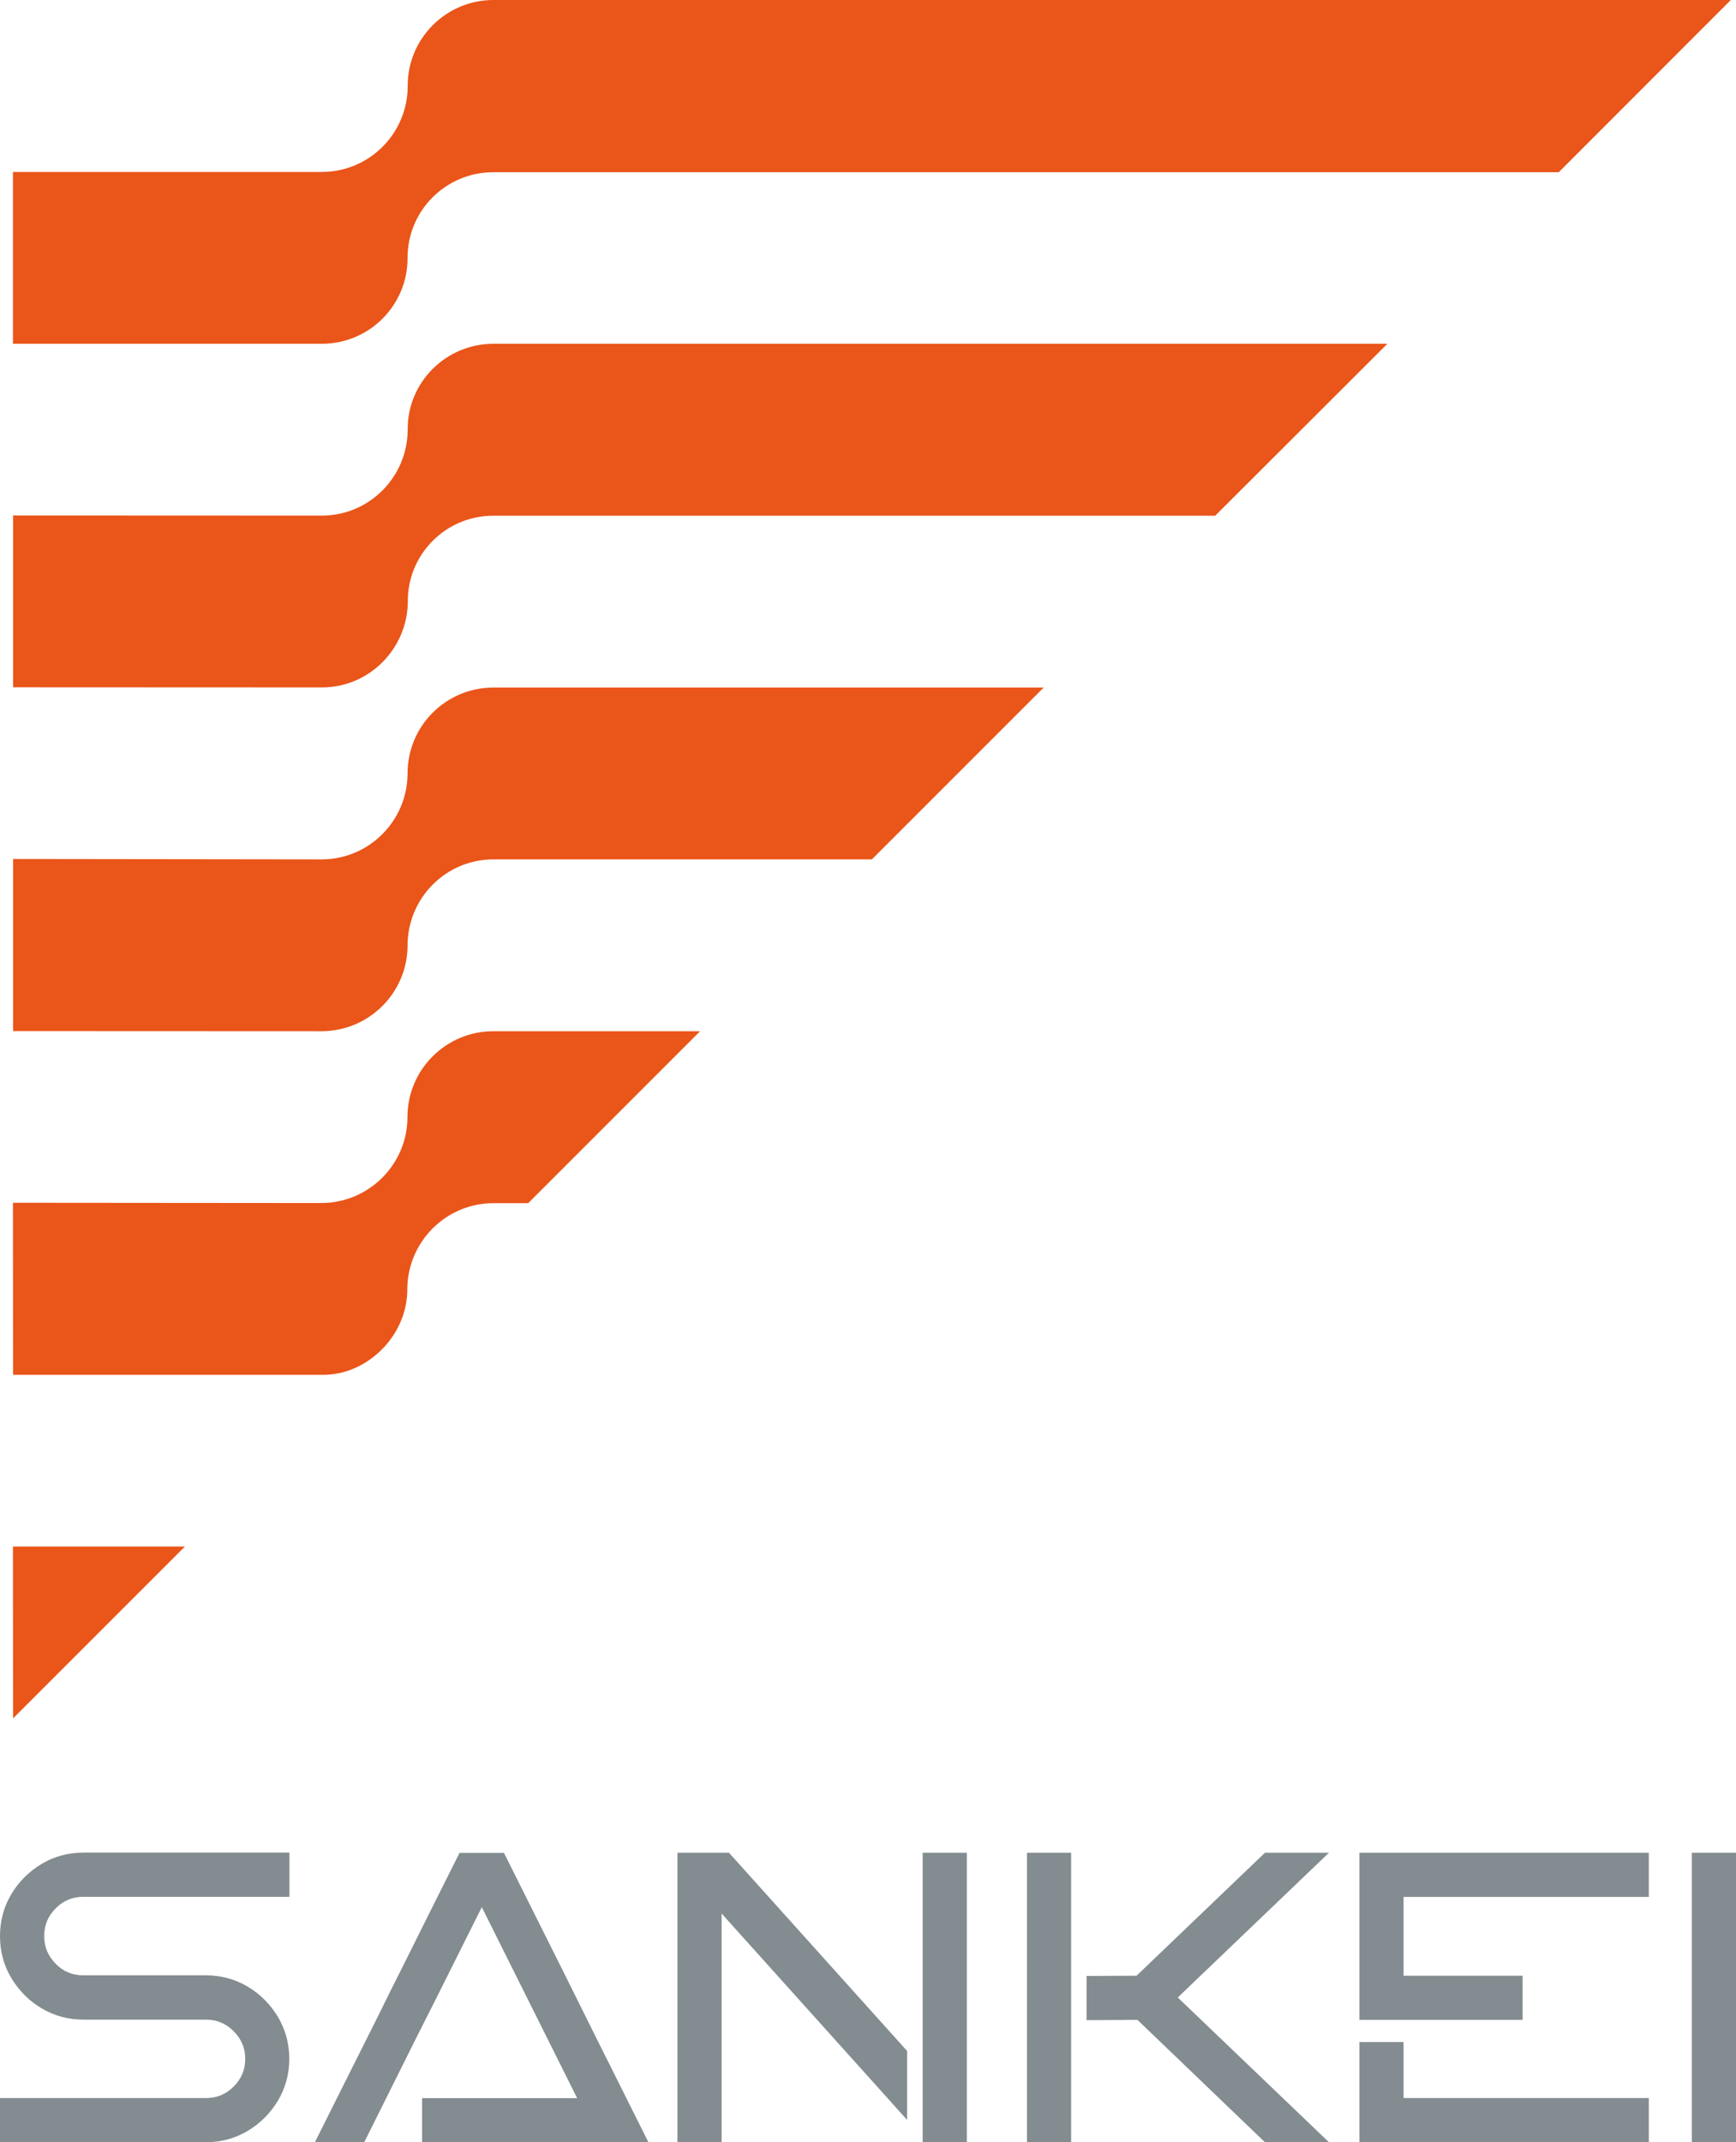
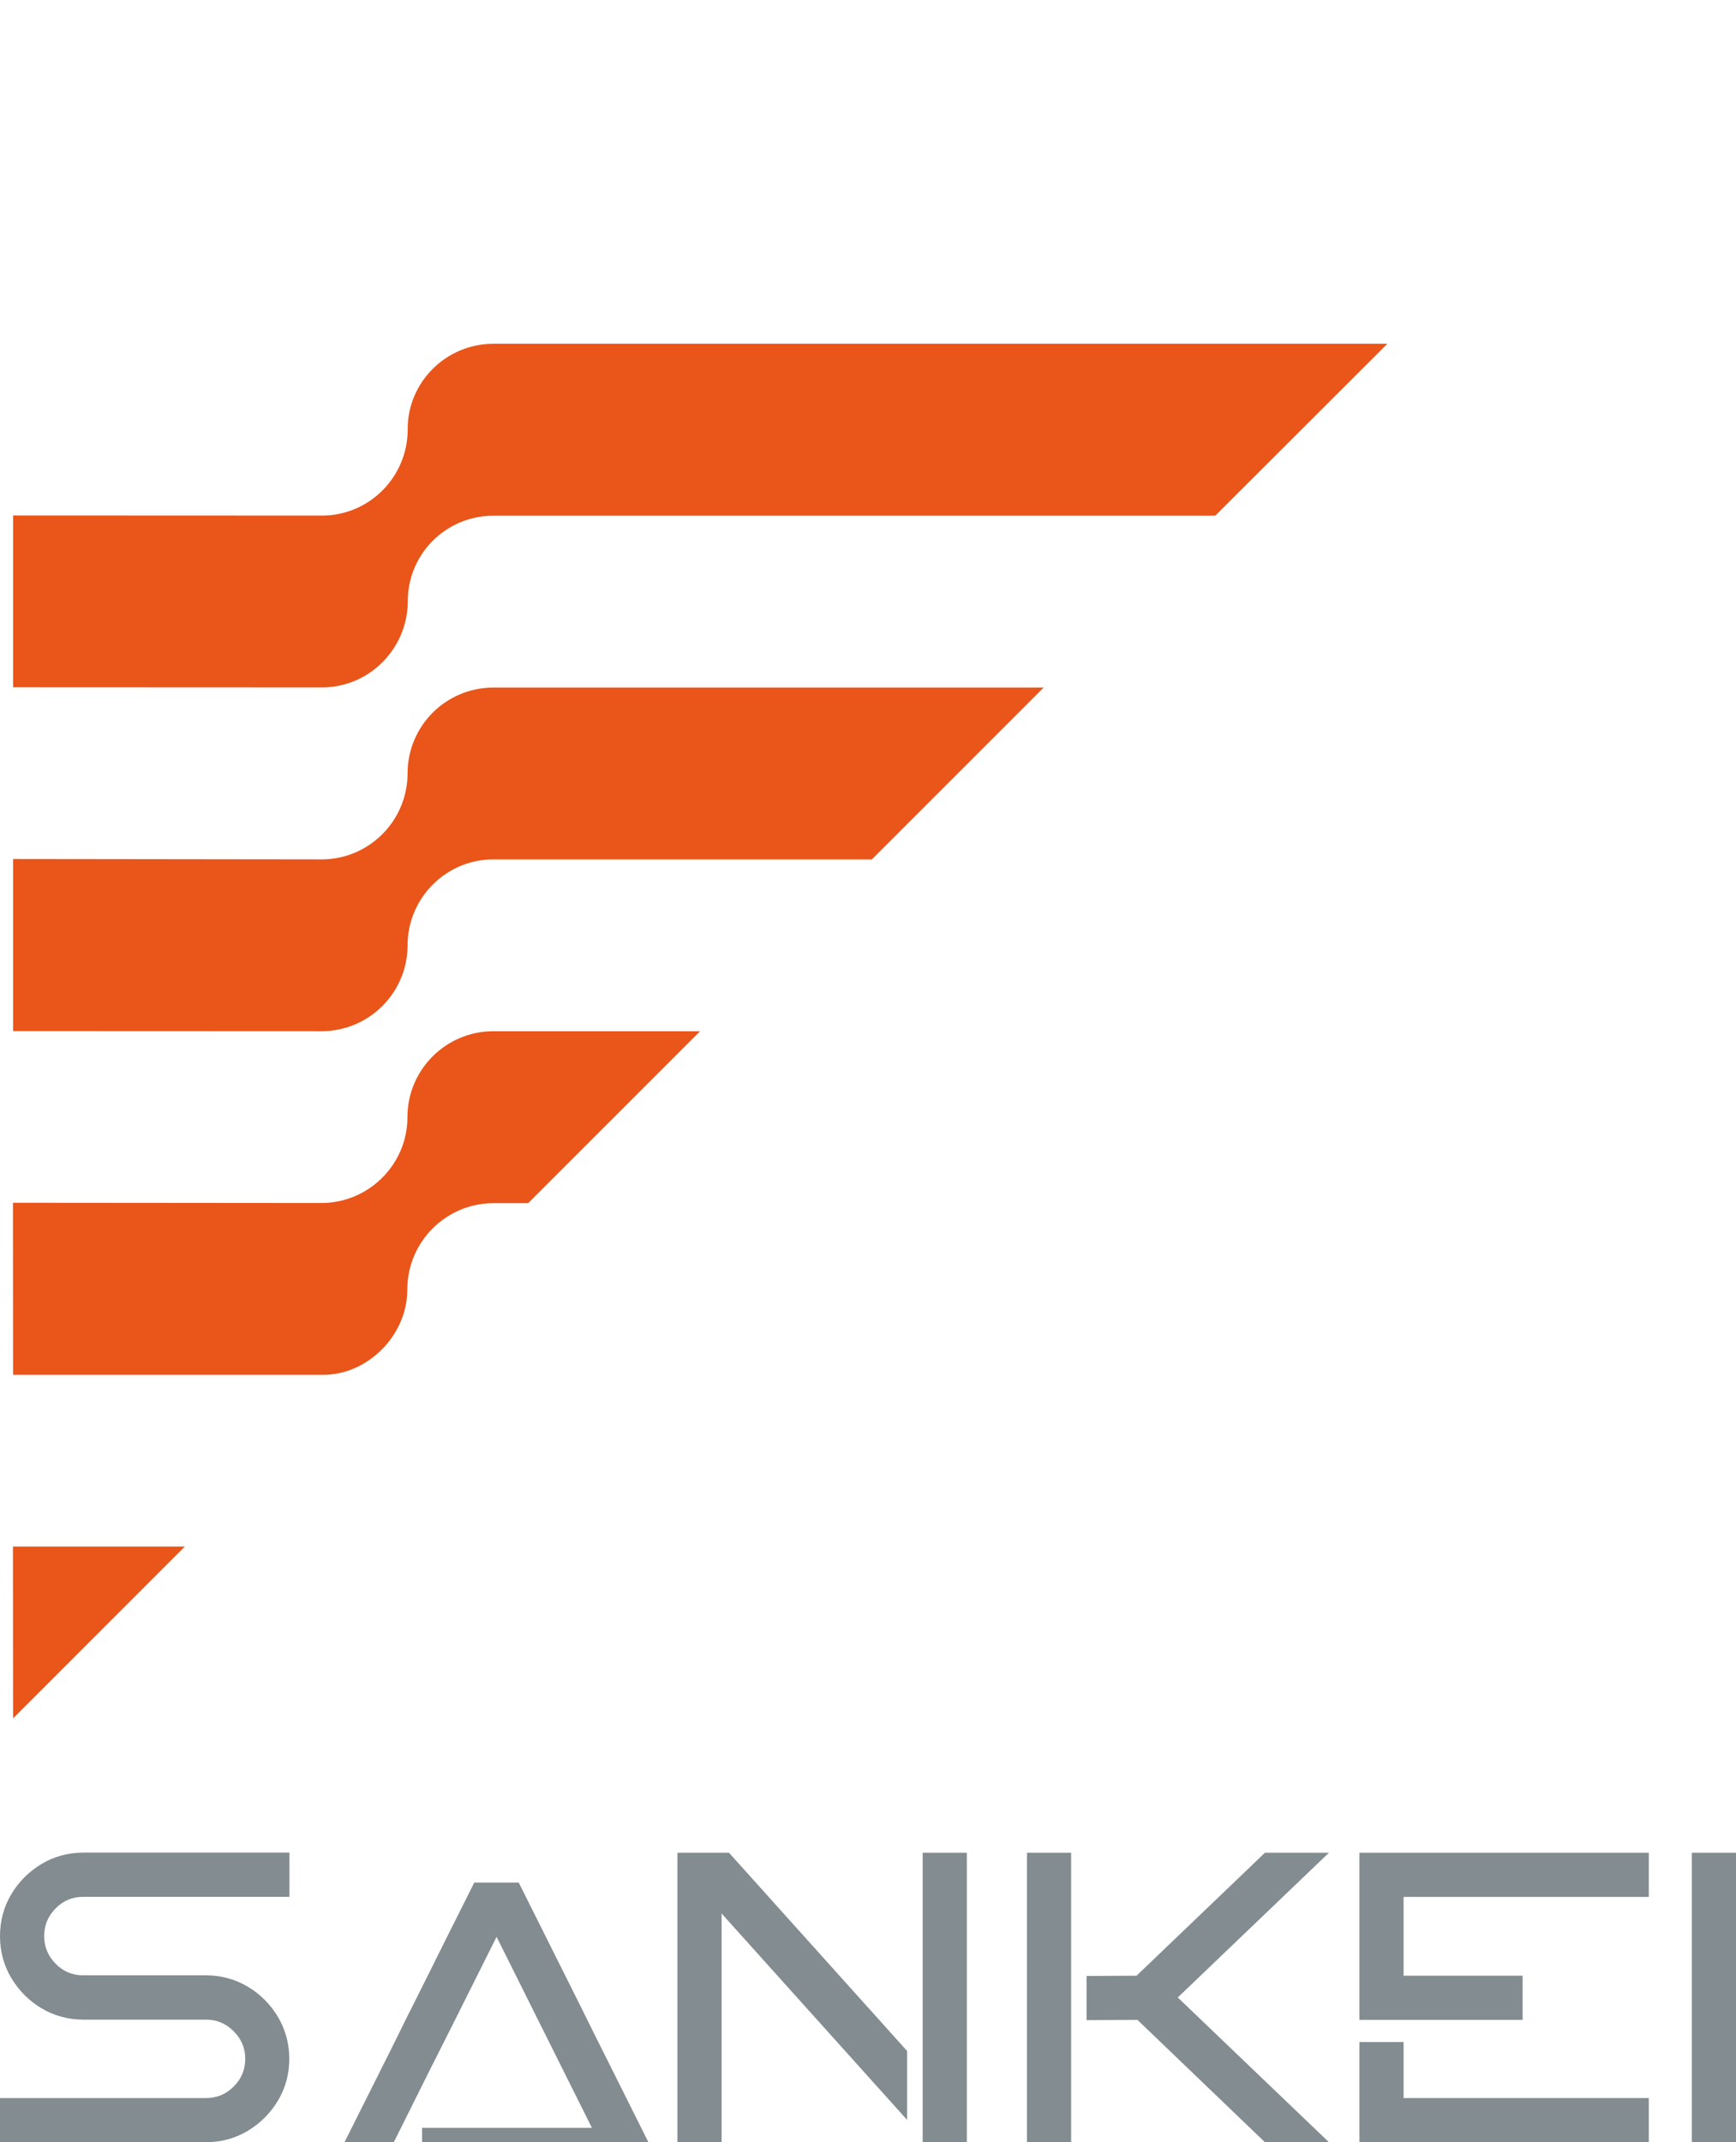
<svg xmlns="http://www.w3.org/2000/svg" version="1.1" id="data" x="0px" y="0px" viewBox="0 0 134 165.32" style="enable-background:new 0 0 134 165.32;" xml:space="preserve">
  <style type="text/css">
	.st0{fill:#838C90;}
	.st1{fill:#EA5519;}
</style>
  <g>
    <g>
      <g>
        <path class="st0" d="M19.13,164.44c0.96-0.58,1.74-1.36,2.32-2.32c0.58-0.97,0.88-2.06,0.88-3.24c0-1.17-0.3-2.26-0.88-3.24     c-0.58-0.96-1.36-1.75-2.32-2.32c-0.97-0.58-2.06-0.88-3.23-0.88H6.44c-0.85,0-1.55-0.29-2.14-0.89c-0.59-0.6-0.89-1.3-0.89-2.14     c0-0.84,0.29-1.53,0.89-2.14c0.59-0.6,1.3-0.89,2.14-0.89h15.9v-3.41H6.44c-1.17,0-2.26,0.29-3.24,0.88     c-0.96,0.58-1.75,1.36-2.32,2.32C0.29,147.15,0,148.24,0,149.42c0,1.17,0.29,2.26,0.88,3.24c0.58,0.96,1.36,1.75,2.32,2.32     c0.97,0.58,2.06,0.88,3.24,0.88h9.46c0.83,0,1.53,0.29,2.13,0.89c0.6,0.6,0.9,1.3,0.9,2.13c0,0.84-0.29,1.54-0.89,2.14     c-0.6,0.6-1.3,0.89-2.13,0.89H0v3.41h15.9C17.07,165.32,18.16,165.02,19.13,164.44z" />
-         <path class="st0" d="M32.58,165.32h17.47l-0.47-0.94c-1.19-2.39-2.1-4.21-2.73-5.46c-0.63-1.24-1.11-2.23-1.47-2.95     c-0.36-0.73-0.74-1.49-1.14-2.29c-0.41-0.83-1-2.02-1.78-3.57l-3.56-7.12h-3.43l-0.18,0.36c-1.46,2.9-2.57,5.13-3.34,6.68     c-0.77,1.55-1.37,2.74-1.79,3.57c-0.4,0.83-0.79,1.61-1.15,2.33l-4.71,9.4h3.81l3.99-8c0.64-1.26,1.2-2.37,1.67-3.31l3.42-6.84     l7.36,14.74H32.58V165.32z" />
+         <path class="st0" d="M32.58,165.32h17.47l-0.47-0.94c-1.19-2.39-2.1-4.21-2.73-5.46c-0.63-1.24-1.11-2.23-1.47-2.95     c-0.41-0.83-1-2.02-1.78-3.57l-3.56-7.12h-3.43l-0.18,0.36c-1.46,2.9-2.57,5.13-3.34,6.68     c-0.77,1.55-1.37,2.74-1.79,3.57c-0.4,0.83-0.79,1.61-1.15,2.33l-4.71,9.4h3.81l3.99-8c0.64-1.26,1.2-2.37,1.67-3.31l3.42-6.84     l7.36,14.74H32.58V165.32z" />
        <rect x="71.22" y="142.98" class="st0" width="3.41" height="22.34" />
        <polygon class="st0" points="55.7,147.67 70.02,163.6 70.02,158.28 56.27,142.98 52.29,142.98 52.29,165.32 55.7,165.32    " />
        <polygon class="st0" points="102.58,165.32 90.91,154.15 102.58,142.98 97.64,142.98 87.73,152.47 83.87,152.49 83.87,155.9      87.8,155.88 97.64,165.32    " />
        <rect x="79.27" y="142.98" class="st0" width="3.41" height="22.34" />
        <polygon class="st0" points="127.27,161.91 108.34,161.91 108.34,157.59 104.93,157.59 104.93,165.32 127.27,165.32    " />
        <polygon class="st0" points="117.53,152.47 108.34,152.47 108.34,146.39 127.27,146.39 127.27,142.98 104.93,142.98      104.93,155.88 117.53,155.88    " />
        <rect x="130.59" y="142.98" class="st0" width="3.41" height="22.34" />
      </g>
    </g>
    <g>
      <path class="st1" d="M31.46,59.69c0-3.68,2.97-6.63,6.63-6.63h42.47L67.3,66.32H38.09c-3.66,0-6.62,2.97-6.63,6.63    c0,3.65-2.97,6.63-6.64,6.63L1.01,79.57V66.29l23.82,0.03C28.49,66.32,31.45,63.34,31.46,59.69z" />
      <path class="st1" d="M31.47,33.15c-0.03-3.64,2.95-6.62,6.62-6.62h69L93.8,39.8H38.08c-3.65-0.01-6.63,2.97-6.6,6.62    c-0.03,3.65-2.98,6.63-6.63,6.63L1.01,53.04V39.78l23.83,0.01C28.51,39.79,31.46,36.81,31.47,33.15z" />
      <polygon class="st1" points="1.01,132.61 1.01,132.61 1,119.35 14.27,119.35   " />
-       <path class="st1" d="M120.32,13.29H38.08c-3.65,0-6.63,2.95-6.62,6.61c0.01,3.66-2.95,6.63-6.62,6.63H1V13.27h23.84    c3.67,0,6.63-2.98,6.63-6.63C31.45,2.98,34.43,0,38.09,0h95.51L120.32,13.29z" />
      <path class="st1" d="M31.45,86.19c0.01-3.65,2.98-6.61,6.64-6.61h15.95L40.77,92.85h-2.67c-3.67,0-6.63,2.97-6.66,6.61    c0.01,1.73-0.69,3.31-1.79,4.5l-0.35,0.35c-1.18,1.1-2.72,1.81-4.47,1.79L1.01,106.1L1,92.82l23.83,0.02    C28.49,92.82,31.46,89.84,31.45,86.19z" />
    </g>
  </g>
  <g>
</g>
</svg>